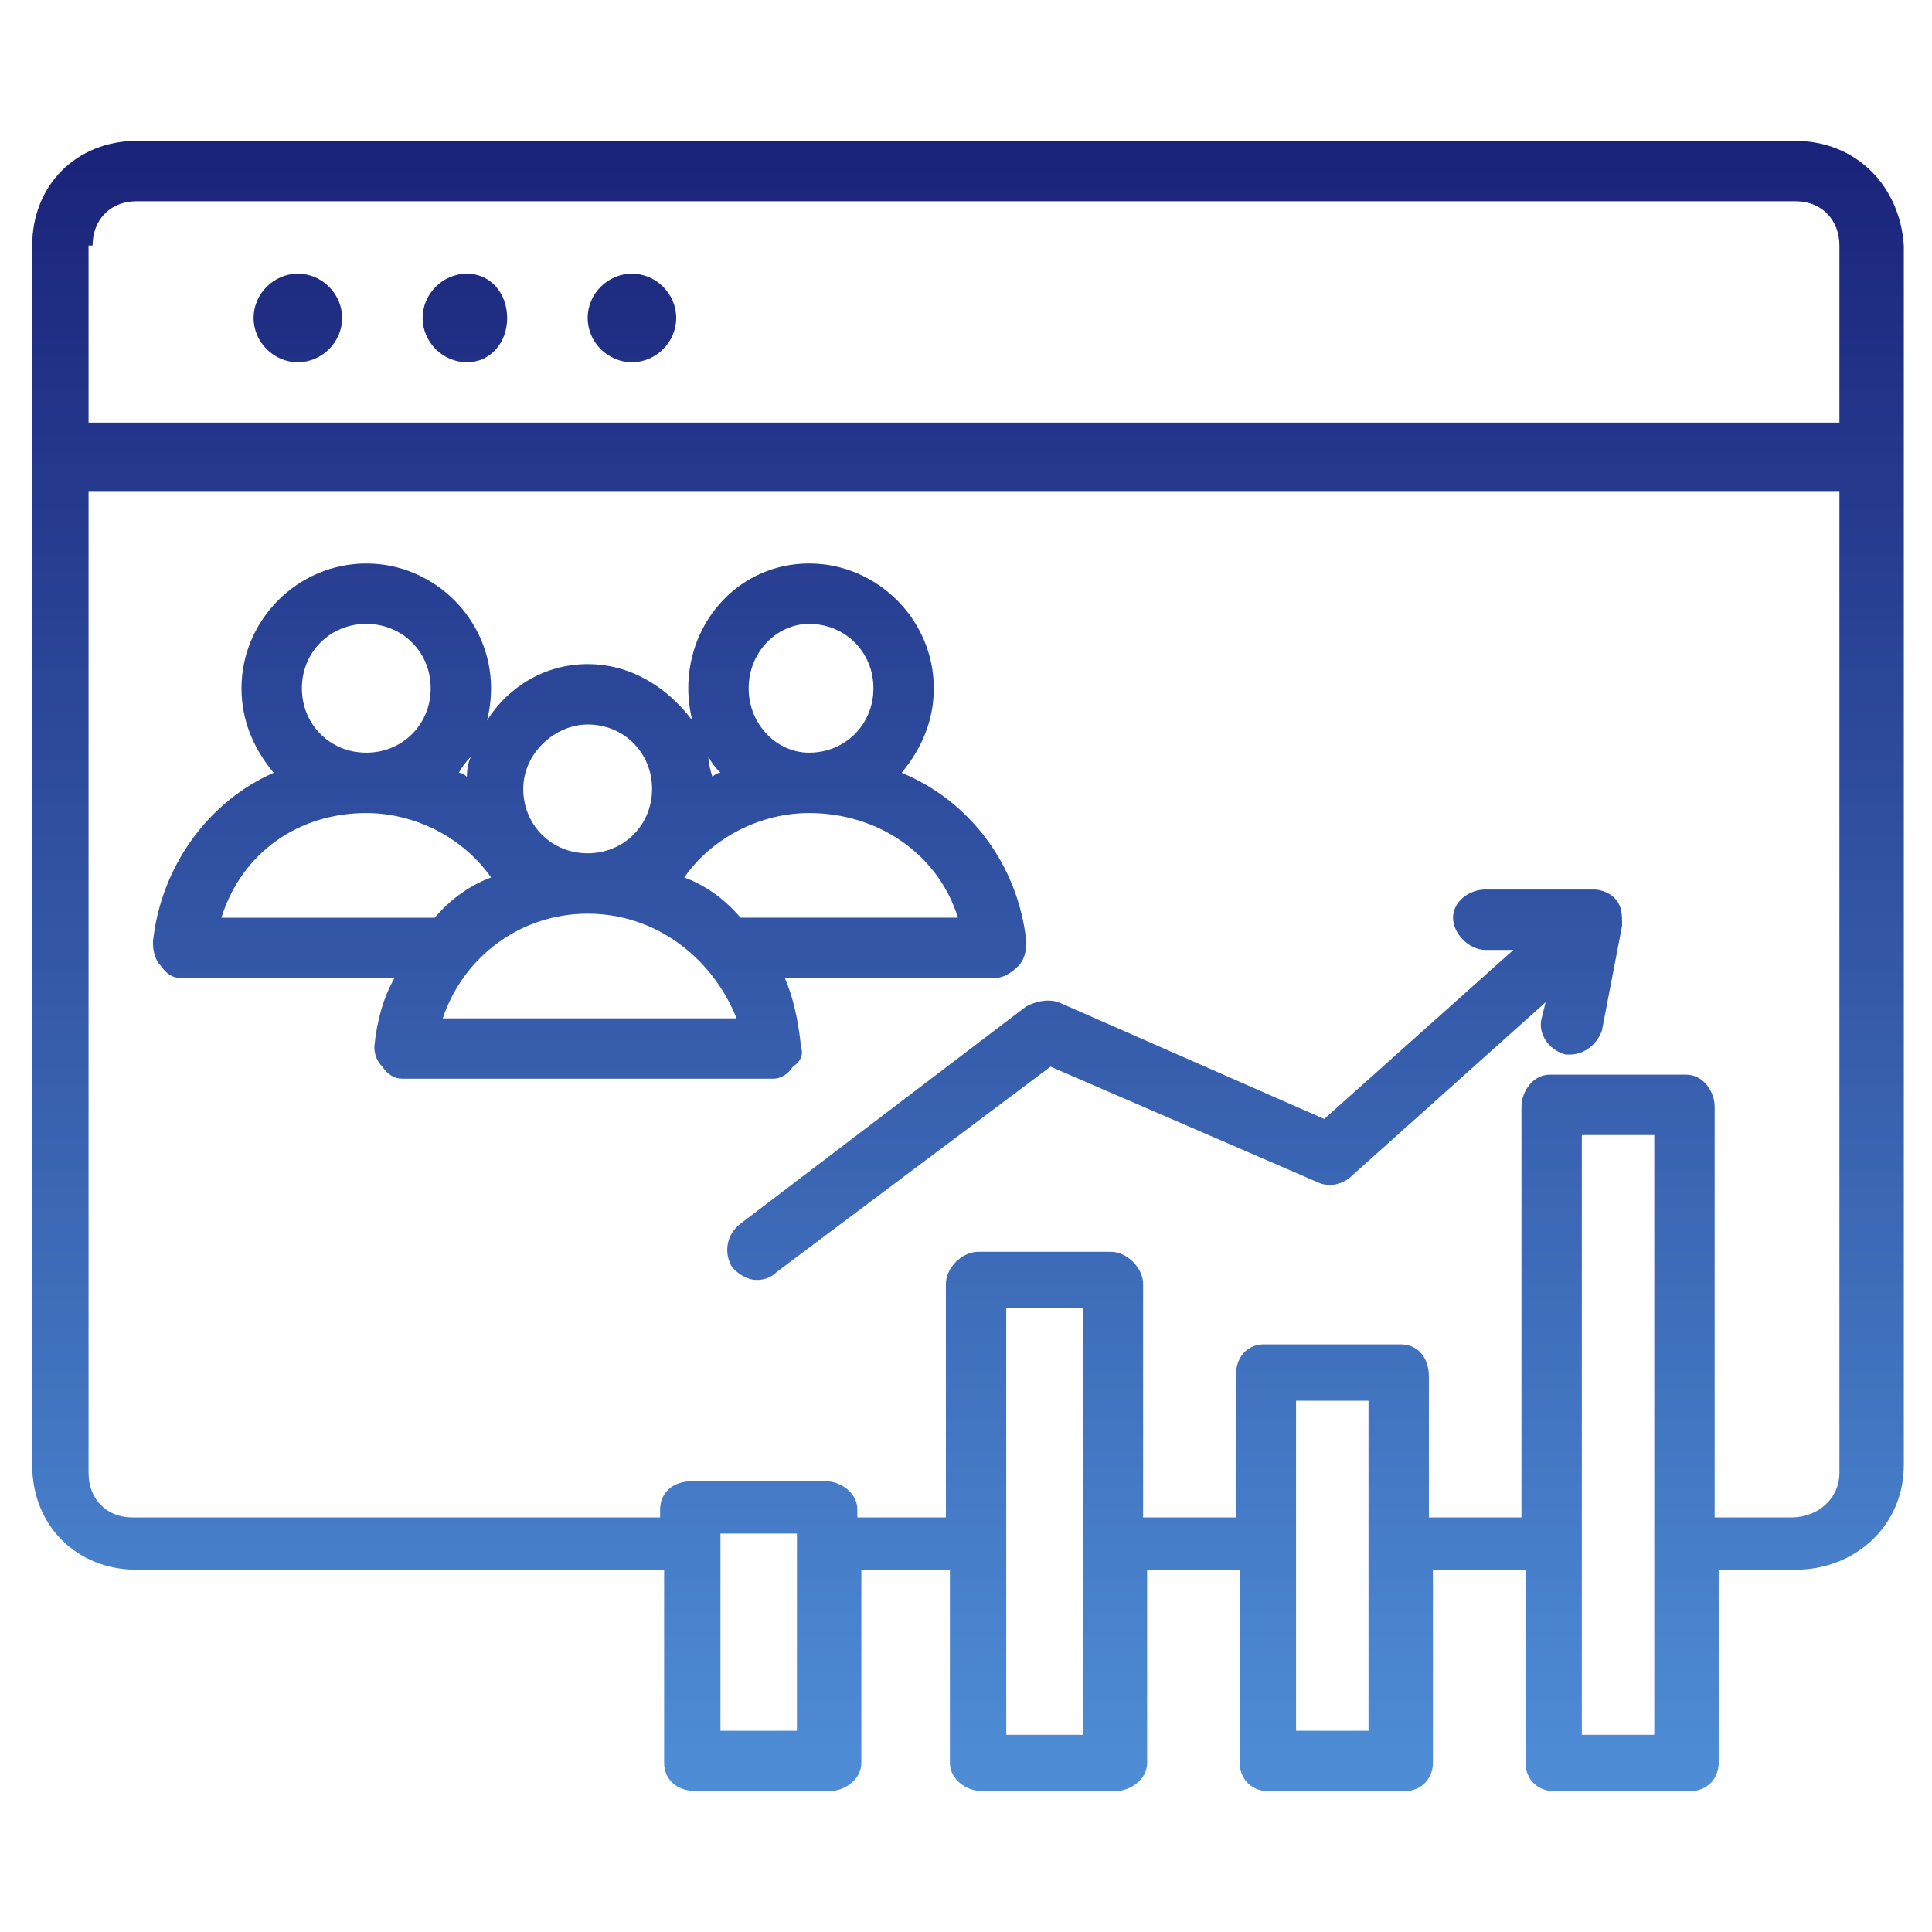
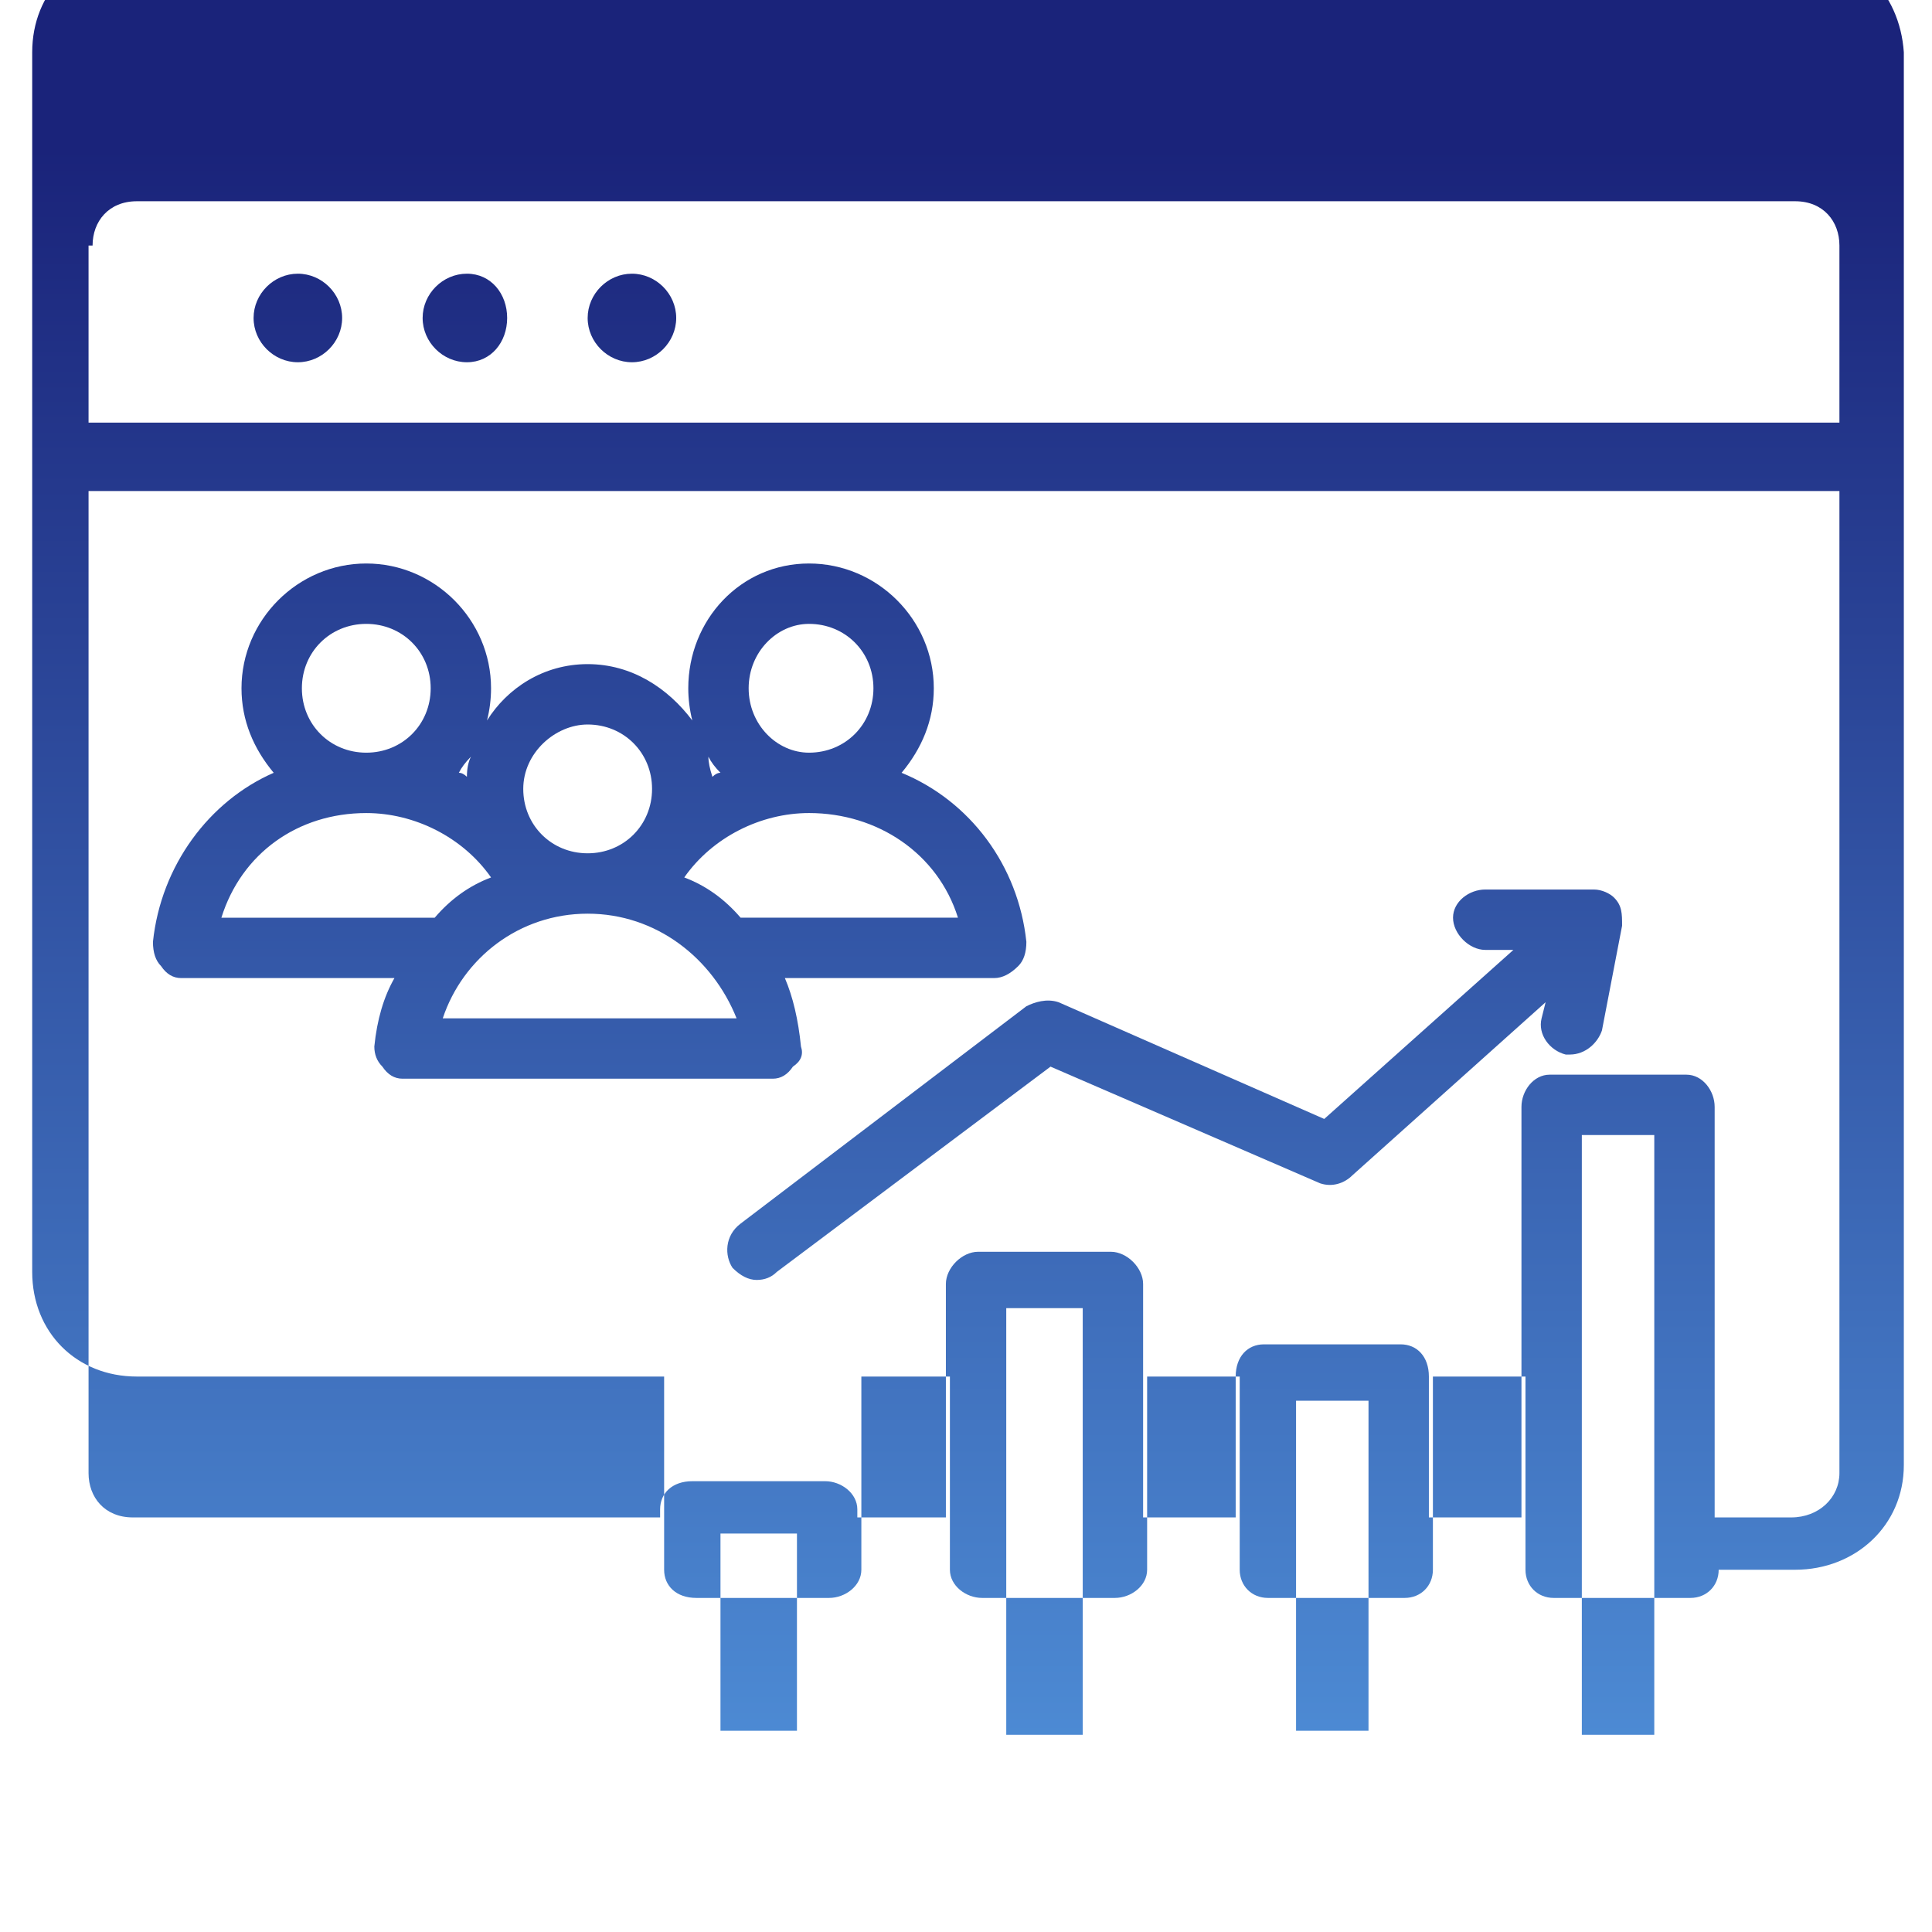
<svg xmlns="http://www.w3.org/2000/svg" version="1.2" viewBox="0 0 48 48" width="48" height="48">
  <title>download-svg</title>
  <defs>
    <linearGradient id="g1" x2="1" gradientUnits="userSpaceOnUse" gradientTransform="matrix(0,41.096,-46.5,0,24,3.452)">
      <stop offset="0" stop-color="#1a237a" />
      <stop offset="1" stop-color="#4e8dd6" />
    </linearGradient>
  </defs>
  <style>
		.s0 { fill: url(#g1) } 
	</style>
-   <path fill-rule="evenodd" class="s0" d="m47.3 6.1v30.3c0 1.5-1.2 2.6-2.7 2.6h-1.9v4.8c0 0.4-0.3 0.7-0.7 0.7h-3.4c-0.4 0-0.7-0.3-0.7-0.7v-4.8h-2.3v4.8c0 0.4-0.3 0.7-0.7 0.7h-3.4c-0.4 0-0.7-0.3-0.7-0.7v-4.8h-2.3v4.8c0 0.4-0.4 0.7-0.8 0.7h-3.3c-0.4 0-0.8-0.3-0.8-0.7v-4.8h-2.2v4.8c0 0.4-0.4 0.7-0.8 0.7h-3.3c-0.5 0-0.8-0.3-0.8-0.7v-4.8h-13.1c-1.5 0-2.6-1.1-2.6-2.6v-30.3c0-1.5 1.1-2.6 2.6-2.6h41.2c1.5 0 2.6 1.1 2.7 2.6zm-45.1 0v4.4h43.5v-4.4c0-0.6-0.4-1.1-1.1-1.1h-41.2c-0.7 0-1.1 0.5-1.1 1.1zm17.6 32h-1.9v4.9h1.9zm7.1-5.6h-1.9v10.6h1.9zm7.1 2.3h-1.8v8.2h1.8zm7.1-6.6h-1.8v14.9h1.8zm4.6 8.4v-24.4h-43.5v24.4c0 0.6 0.4 1.1 1.1 1.1h13.1v-0.2c0-0.4 0.3-0.7 0.8-0.7h3.3c0.4 0 0.8 0.3 0.8 0.7v0.2h2.2v-5.8c0-0.4 0.4-0.8 0.8-0.8h3.3c0.4 0 0.8 0.4 0.8 0.8v5.8h2.3v-3.5c0-0.5 0.3-0.8 0.7-0.8h3.4c0.4 0 0.7 0.3 0.7 0.8v3.5h2.3v-10.2c0-0.4 0.3-0.8 0.7-0.8h3.4c0.4 0 0.7 0.4 0.7 0.8v10.2h1.9c0.7 0 1.2-0.5 1.2-1.1zm-39.4-28.7c0-0.6 0.5-1.1 1.1-1.1 0.6 0 1.1 0.5 1.1 1.1 0 0.6-0.5 1.1-1.1 1.1-0.6 0-1.1-0.5-1.1-1.1zm8.3 0c0-0.6 0.5-1.1 1.1-1.1 0.6 0 1.1 0.5 1.1 1.1 0 0.6-0.5 1.1-1.1 1.1-0.6 0-1.1-0.5-1.1-1.1zm-4.1 0c0-0.6 0.5-1.1 1.1-1.1 0.6 0 1 0.5 1 1.1 0 0.6-0.4 1.1-1 1.1-0.6 0-1.1-0.5-1.1-1.1zm29.6 14.4c0.2 0.2 0.2 0.4 0.2 0.7l-0.5 2.6c-0.1 0.3-0.4 0.6-0.8 0.6q0 0-0.1 0c-0.4-0.1-0.7-0.5-0.6-0.9l0.1-0.4-4.8 4.3c-0.2 0.2-0.5 0.3-0.8 0.2l-6.7-2.9-6.8 5.1q-0.2 0.2-0.5 0.2c-0.2 0-0.4-0.1-0.6-0.3-0.2-0.3-0.2-0.8 0.2-1.1l7.1-5.4c0.2-0.1 0.5-0.2 0.8-0.1l6.6 2.9 4.7-4.2h-0.7q0 0 0 0c-0.4 0-0.8-0.4-0.8-0.8 0-0.4 0.4-0.7 0.8-0.7h2.7c0.2 0 0.4 0.1 0.5 0.2zm-20.9 4.5h-9.2q-0.3 0-0.5-0.3-0.2-0.2-0.2-0.5 0.1-1 0.5-1.7h-5.3q-0.3 0-0.5-0.3-0.2-0.2-0.2-0.6c0.2-1.9 1.4-3.5 3-4.2-0.5-0.6-0.8-1.3-0.8-2.1 0-1.7 1.4-3.1 3.1-3.1 1.7 0 3.1 1.4 3.1 3.1q0 0.4-0.1 0.8c0.5-0.8 1.4-1.4 2.5-1.4 1.1 0 2 0.6 2.6 1.4q-0.1-0.4-0.1-0.8c0-1.7 1.3-3.1 3-3.1 1.7 0 3.1 1.4 3.1 3.1 0 0.8-0.3 1.5-0.8 2.1 1.7 0.7 2.9 2.3 3.1 4.2q0 0.4-0.2 0.6-0.3 0.3-0.6 0.3h-5.2q0.3 0.7 0.4 1.7 0.1 0.3-0.2 0.5-0.2 0.3-0.5 0.3zm0.9-6.6c-1.2 0-2.4 0.6-3.1 1.6q0.8 0.3 1.4 1h5.4c-0.5-1.6-2-2.6-3.7-2.6zm-1.5-3.1c0 0.9 0.7 1.6 1.5 1.6 0.9 0 1.6-0.7 1.6-1.6 0-0.9-0.7-1.6-1.6-1.6-0.8 0-1.5 0.7-1.5 1.6zm-1 1.7q0 0.2 0.1 0.5 0.1-0.1 0.2-0.1-0.2-0.2-0.3-0.4zm-4.6 0.8c0 0.9 0.7 1.6 1.6 1.6q0 0 0 0 0 0 0 0c0.9 0 1.6-0.7 1.6-1.6 0-0.9-0.7-1.6-1.6-1.6-0.8 0-1.6 0.7-1.6 1.6zm-1.3-0.8q-0.2 0.2-0.3 0.4 0.1 0 0.2 0.1 0-0.3 0.1-0.5zm-2.6-0.1c0.9 0 1.6-0.7 1.6-1.6 0-0.9-0.7-1.6-1.6-1.6-0.9 0-1.6 0.7-1.6 1.6 0 0.9 0.7 1.6 1.6 1.6zm-3.6 4.1h5.3q0.6-0.7 1.4-1c-0.7-1-1.9-1.6-3.1-1.6-1.7 0-3.1 1-3.6 2.6zm12.8 2.5c-0.6-1.5-2-2.6-3.7-2.6q0 0 0 0c-1.7 0-3.1 1.1-3.6 2.6z" />
+   <path fill-rule="evenodd" class="s0" d="m47.3 6.1v30.3c0 1.5-1.2 2.6-2.7 2.6h-1.9c0 0.4-0.3 0.7-0.7 0.7h-3.4c-0.4 0-0.7-0.3-0.7-0.7v-4.8h-2.3v4.8c0 0.4-0.3 0.7-0.7 0.7h-3.4c-0.4 0-0.7-0.3-0.7-0.7v-4.8h-2.3v4.8c0 0.4-0.4 0.7-0.8 0.7h-3.3c-0.4 0-0.8-0.3-0.8-0.7v-4.8h-2.2v4.8c0 0.4-0.4 0.7-0.8 0.7h-3.3c-0.5 0-0.8-0.3-0.8-0.7v-4.8h-13.1c-1.5 0-2.6-1.1-2.6-2.6v-30.3c0-1.5 1.1-2.6 2.6-2.6h41.2c1.5 0 2.6 1.1 2.7 2.6zm-45.1 0v4.4h43.5v-4.4c0-0.6-0.4-1.1-1.1-1.1h-41.2c-0.7 0-1.1 0.5-1.1 1.1zm17.6 32h-1.9v4.9h1.9zm7.1-5.6h-1.9v10.6h1.9zm7.1 2.3h-1.8v8.2h1.8zm7.1-6.6h-1.8v14.9h1.8zm4.6 8.4v-24.4h-43.5v24.4c0 0.6 0.4 1.1 1.1 1.1h13.1v-0.2c0-0.4 0.3-0.7 0.8-0.7h3.3c0.4 0 0.8 0.3 0.8 0.7v0.2h2.2v-5.8c0-0.4 0.4-0.8 0.8-0.8h3.3c0.4 0 0.8 0.4 0.8 0.8v5.8h2.3v-3.5c0-0.5 0.3-0.8 0.7-0.8h3.4c0.4 0 0.7 0.3 0.7 0.8v3.5h2.3v-10.2c0-0.4 0.3-0.8 0.7-0.8h3.4c0.4 0 0.7 0.4 0.7 0.8v10.2h1.9c0.7 0 1.2-0.5 1.2-1.1zm-39.4-28.7c0-0.6 0.5-1.1 1.1-1.1 0.6 0 1.1 0.5 1.1 1.1 0 0.6-0.5 1.1-1.1 1.1-0.6 0-1.1-0.5-1.1-1.1zm8.3 0c0-0.6 0.5-1.1 1.1-1.1 0.6 0 1.1 0.5 1.1 1.1 0 0.6-0.5 1.1-1.1 1.1-0.6 0-1.1-0.5-1.1-1.1zm-4.1 0c0-0.6 0.5-1.1 1.1-1.1 0.6 0 1 0.5 1 1.1 0 0.6-0.4 1.1-1 1.1-0.6 0-1.1-0.5-1.1-1.1zm29.6 14.4c0.2 0.2 0.2 0.4 0.2 0.7l-0.5 2.6c-0.1 0.3-0.4 0.6-0.8 0.6q0 0-0.1 0c-0.4-0.1-0.7-0.5-0.6-0.9l0.1-0.4-4.8 4.3c-0.2 0.2-0.5 0.3-0.8 0.2l-6.7-2.9-6.8 5.1q-0.2 0.2-0.5 0.2c-0.2 0-0.4-0.1-0.6-0.3-0.2-0.3-0.2-0.8 0.2-1.1l7.1-5.4c0.2-0.1 0.5-0.2 0.8-0.1l6.6 2.9 4.7-4.2h-0.7q0 0 0 0c-0.4 0-0.8-0.4-0.8-0.8 0-0.4 0.4-0.7 0.8-0.7h2.7c0.2 0 0.4 0.1 0.5 0.2zm-20.9 4.5h-9.2q-0.3 0-0.5-0.3-0.2-0.2-0.2-0.5 0.1-1 0.5-1.7h-5.3q-0.3 0-0.5-0.3-0.2-0.2-0.2-0.6c0.2-1.9 1.4-3.5 3-4.2-0.5-0.6-0.8-1.3-0.8-2.1 0-1.7 1.4-3.1 3.1-3.1 1.7 0 3.1 1.4 3.1 3.1q0 0.4-0.1 0.8c0.5-0.8 1.4-1.4 2.5-1.4 1.1 0 2 0.6 2.6 1.4q-0.1-0.4-0.1-0.8c0-1.7 1.3-3.1 3-3.1 1.7 0 3.1 1.4 3.1 3.1 0 0.8-0.3 1.5-0.8 2.1 1.7 0.7 2.9 2.3 3.1 4.2q0 0.4-0.2 0.6-0.3 0.3-0.6 0.3h-5.2q0.3 0.7 0.4 1.7 0.1 0.3-0.2 0.5-0.2 0.3-0.5 0.3zm0.9-6.6c-1.2 0-2.4 0.6-3.1 1.6q0.8 0.3 1.4 1h5.4c-0.5-1.6-2-2.6-3.7-2.6zm-1.5-3.1c0 0.9 0.7 1.6 1.5 1.6 0.9 0 1.6-0.7 1.6-1.6 0-0.9-0.7-1.6-1.6-1.6-0.8 0-1.5 0.7-1.5 1.6zm-1 1.7q0 0.2 0.1 0.5 0.1-0.1 0.2-0.1-0.2-0.2-0.3-0.4zm-4.6 0.8c0 0.9 0.7 1.6 1.6 1.6q0 0 0 0 0 0 0 0c0.9 0 1.6-0.7 1.6-1.6 0-0.9-0.7-1.6-1.6-1.6-0.8 0-1.6 0.7-1.6 1.6zm-1.3-0.8q-0.2 0.2-0.3 0.4 0.1 0 0.2 0.1 0-0.3 0.1-0.5zm-2.6-0.1c0.9 0 1.6-0.7 1.6-1.6 0-0.9-0.7-1.6-1.6-1.6-0.9 0-1.6 0.7-1.6 1.6 0 0.9 0.7 1.6 1.6 1.6zm-3.6 4.1h5.3q0.6-0.7 1.4-1c-0.7-1-1.9-1.6-3.1-1.6-1.7 0-3.1 1-3.6 2.6zm12.8 2.5c-0.6-1.5-2-2.6-3.7-2.6q0 0 0 0c-1.7 0-3.1 1.1-3.6 2.6z" />
</svg>